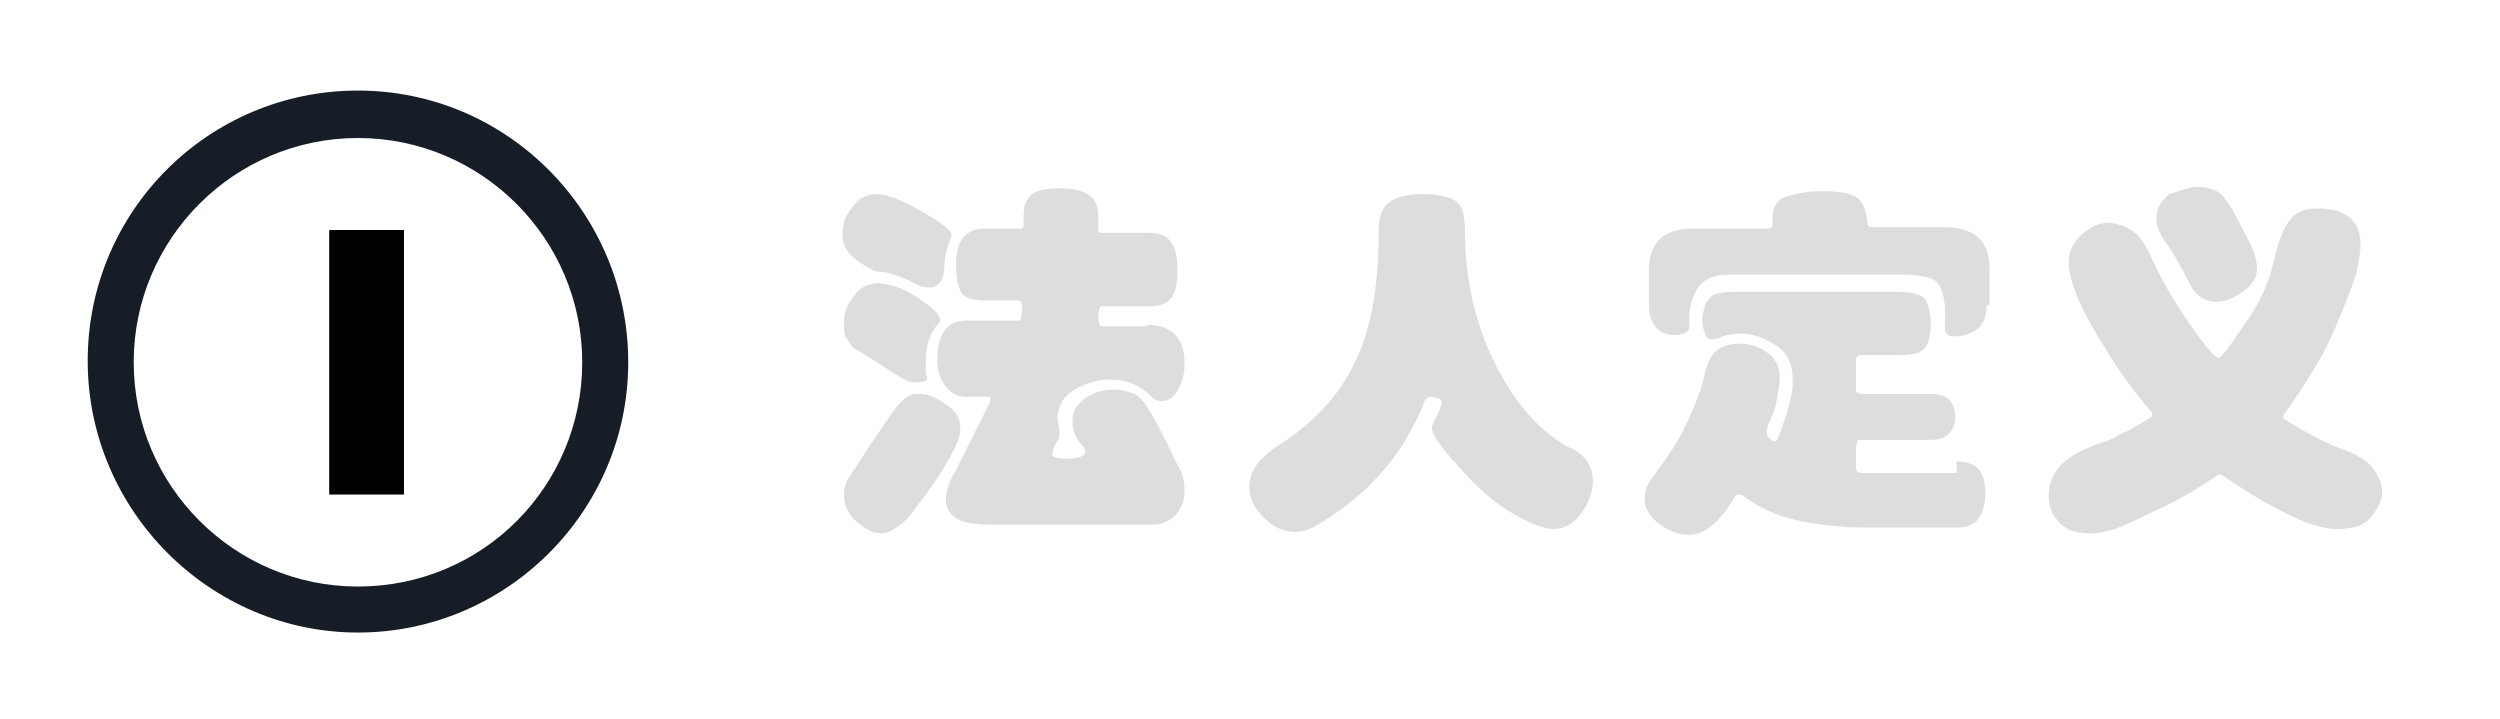
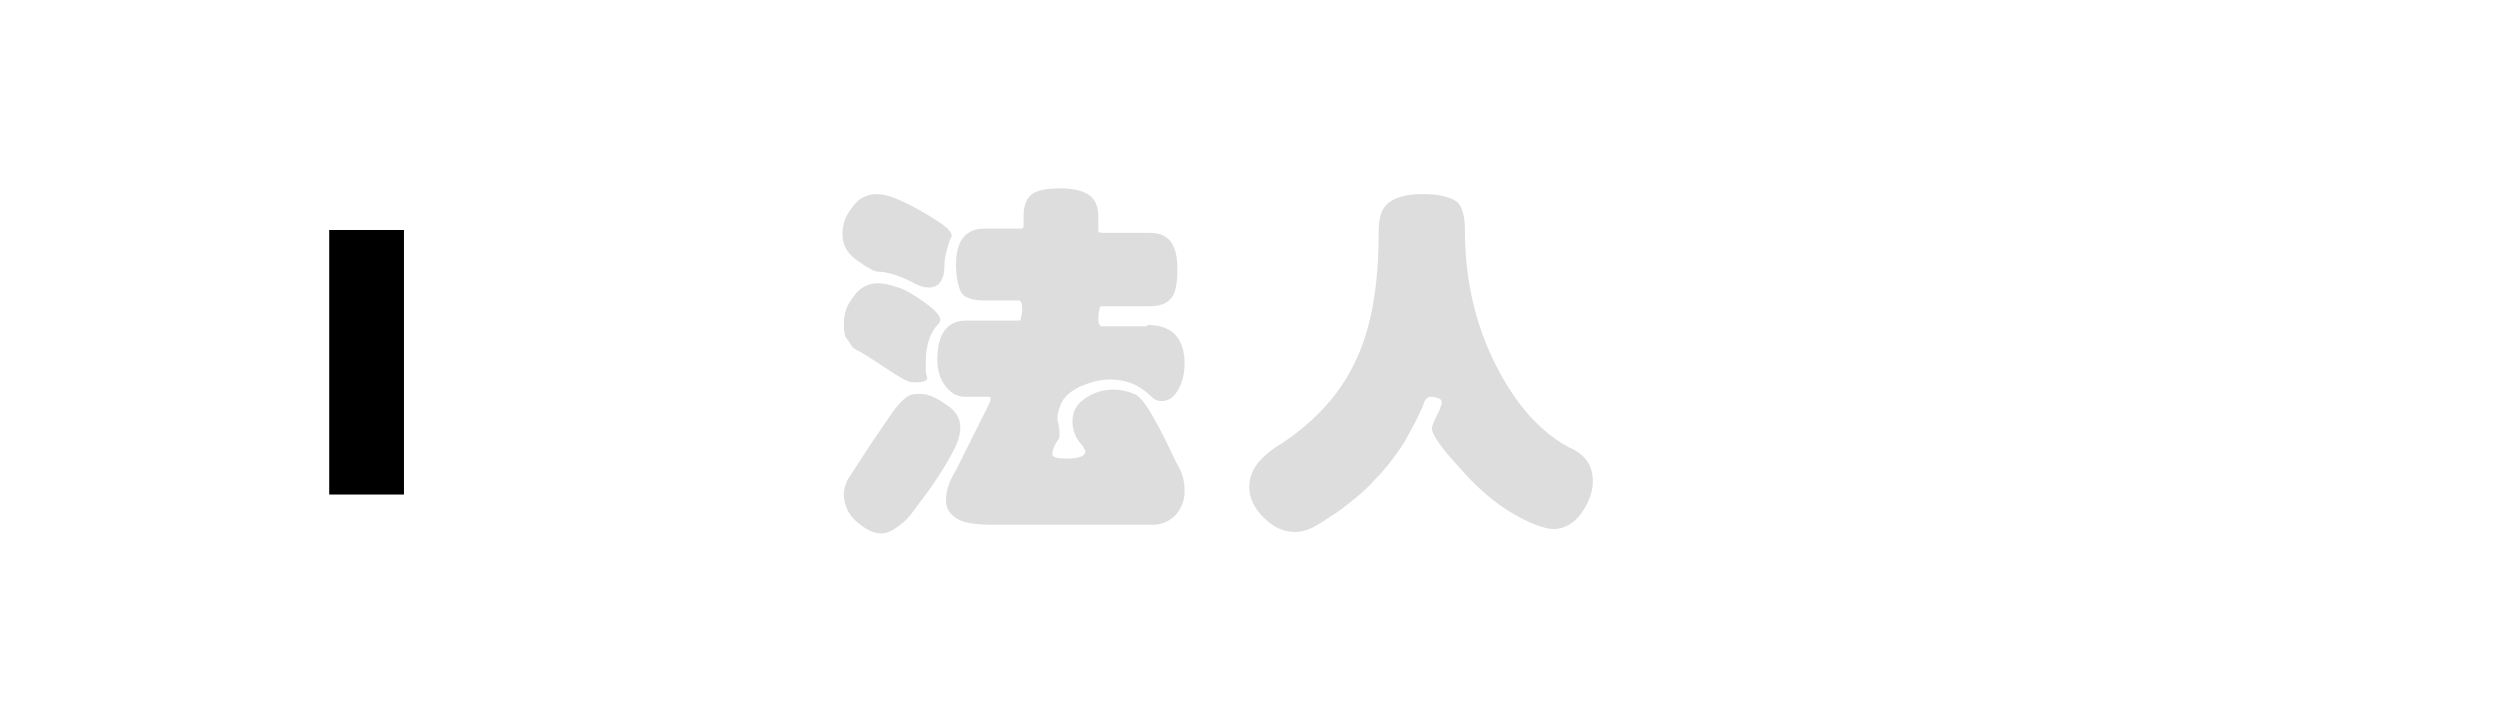
<svg xmlns="http://www.w3.org/2000/svg" version="1.1" id="图层_1" x="0px" y="0px" viewBox="0 0 173.9 50" style="enable-background:new 0 0 173.9 50;" xml:space="preserve">
  <style type="text/css">
	.st0{display:none;}
	.st1{display:inline;}
	.st2{fill:#161D27;}
	.st3{fill:#DDDDDD;}
</style>
  <g id="Capa_1" class="st0">
    <g class="st1">
      <g>
        <path class="st2" d="M14,35.1h-0.3c-1.6,0-2.9-1.3-2.9-2.9V17.6c0-1.6,1.3-2.9,2.9-2.9l0,0c1.6,0,2.9,1.3,2.9,2.9v15     C16.6,34,15.5,35.1,14,35.1z" />
        <path class="st2" d="M45.9,43h-0.3c-1.6,0-2.9-1.3-2.9-2.9V9.7c0-1.6,1.3-2.9,2.9-2.9l0,0c1.6,0,2.9,1.3,2.9,2.9v30.7     C48.5,41.8,47.3,43,45.9,43z" />
        <path class="st2" d="M24.7,43h-0.3c-1.6,0-2.9-1.3-2.9-2.9V9.7c0-1.6,1.3-2.9,2.9-2.9l0,0c1.6,0,2.9,1.3,2.9,2.9v30.7     C27.2,41.8,26.1,43,24.7,43z" />
        <path class="st2" d="M56.5,35.1h-0.3c-1.6,0-2.9-1.3-2.9-2.9V17.6c0-1.6,1.3-2.9,2.9-2.9l0,0c1.6,0,2.9,1.3,2.9,2.9v15     C59.1,34,57.9,35.1,56.5,35.1z" />
        <path class="st2" d="M35.3,35.8H35c-1.6,0-2.9-1.3-2.9-2.9V18.7c0-1.6,1.3-2.9,2.9-2.9l0,0c1.6,0,2.9,1.3,2.9,2.9v14.5     C37.9,34.6,36.7,35.8,35.3,35.8z" />
      </g>
      <g>
        <path class="st3" d="M78.2,30l4.9-10.6c0-0.1,0.2-0.2,0.3-0.2h0.2c0.1,0,0.2,0.1,0.3,0.2L88.7,30c0.1,0.2,0,0.4-0.3,0.4h-1.7     c-0.3,0-0.4-0.1-0.6-0.4l-0.6-1.2h-4.3L80.8,30c-0.1,0.2-0.3,0.4-0.6,0.4h-1.7C78.2,30.4,78.1,30.2,78.2,30z M84.7,26.6L83.5,24     l0,0l-1.2,2.6H84.7z" />
        <path class="st3" d="M101.1,19.2c1.6,0,2.7,0.5,3.8,1.5c0.1,0.1,0.1,0.3,0,0.4l-1.2,1.3c-0.1,0.1-0.3,0.1-0.4,0     c-0.6-0.5-1.4-0.8-2.1-0.8c-1.8,0-3.1,1.5-3.1,3.2s1.3,3.2,3.1,3.2c0.7,0,1.5-0.3,2.1-0.8c0.1-0.1,0.3-0.1,0.4,0l1.2,1.3     c0.1,0.1,0.1,0.3,0,0.4c-1.1,1-2.4,1.5-3.8,1.5c-3.1,0-5.7-2.5-5.7-5.6S97.9,19.2,101.1,19.2z" />
        <path class="st3" d="M114.2,19.5c0-0.1,0.2-0.3,0.3-0.3h0.3c0.1,0,0.2,0.1,0.3,0.2l3.6,6.8l0,0l3.6-6.8c0-0.1,0.2-0.2,0.3-0.2     h0.3c0.1,0,0.3,0.1,0.3,0.3l1.8,10.6c0,0.2-0.1,0.3-0.3,0.3h-1.9c-0.1,0-0.3-0.1-0.3-0.3l-0.7-4.9l0,0l-2.6,5.1     c0,0.1-0.2,0.2-0.3,0.2h-0.3c-0.1,0-0.2-0.1-0.3-0.2l-2.7-5.1l0,0l-0.7,4.9c0,0.1-0.1,0.3-0.3,0.3h-1.9c-0.2,0-0.3-0.1-0.3-0.3     L114.2,19.5z" />
        <path class="st3" d="M133.2,19.7c0-0.2,0.1-0.3,0.3-0.3h6.5c0.2,0,0.3,0.1,0.3,0.3v1.7c0,0.2-0.1,0.3-0.3,0.3h-4.4v1.9h3.6     c0.2,0,0.3,0.1,0.3,0.3v1.7c0,0.2-0.1,0.3-0.3,0.3h-3.6V28h4.4c0.2,0,0.3,0.1,0.3,0.3V30c0,0.2-0.1,0.3-0.3,0.3h-6.5     c-0.2,0-0.3-0.1-0.3-0.3V19.7z" />
      </g>
    </g>
  </g>
-   <path class="st2" d="M24.9,6.3c-10.4,0-18.8,8.4-18.8,18.8S14.6,44,24.9,44s18.8-8.4,18.8-18.8S35.3,6.3,24.9,6.3z M24.9,40.8  c-8.6,0-15.6-7-15.6-15.6s7-15.6,15.6-15.6s15.6,7,15.6,15.6S33.6,40.8,24.9,40.8z" />
  <g>
    <path d="M28.1,16v18.4h-5.2V16H28.1z" />
  </g>
  <g>
    <path class="st3" d="M66.8,29.8c0,0.3-0.1,0.8-0.4,1.4c-0.3,0.6-0.7,1.3-1.3,2.2s-1.1,1.5-1.6,2.2s-1,1-1.3,1.2   c-0.3,0.2-0.6,0.3-0.9,0.3c-0.6,0-1.1-0.3-1.7-0.8c-0.6-0.5-0.9-1.2-0.9-1.9c0-0.5,0.2-1,0.5-1.4l1.3-2c0.6-0.9,1.1-1.6,1.5-2.2   c0.4-0.6,0.8-1,1.1-1.2c0.3-0.2,0.6-0.2,0.9-0.2c0.6,0,1.2,0.3,1.9,0.8C66.5,28.6,66.8,29.1,66.8,29.8z M66.2,16.4   c0,0,0,0.1-0.1,0.2c-0.2,0.7-0.4,1.2-0.4,1.8c0,1.1-0.4,1.6-1.1,1.6c-0.3,0-0.7-0.1-1.2-0.4c-1-0.5-1.8-0.7-2.3-0.7   c-0.3,0-0.8-0.3-1.5-0.8c-0.7-0.5-1-1.1-1-1.8c0-0.7,0.2-1.3,0.7-1.9c0.4-0.6,1-0.9,1.7-0.9s1.7,0.4,3.1,1.2S66.2,16,66.2,16.4z    M65.4,22.2c0,0.1,0,0.2-0.1,0.3c-0.6,0.6-0.9,1.5-0.9,2.7c0,0.3,0,0.6,0,0.7l0.1,0.4c0,0.2-0.3,0.3-0.9,0.3   c-0.3,0-0.5-0.1-0.7-0.2c-0.2-0.1-0.7-0.4-1.6-1c-0.9-0.6-1.4-0.9-1.6-1c-0.2-0.1-0.4-0.2-0.5-0.4c-0.1-0.2-0.3-0.4-0.4-0.6   c-0.1-0.3-0.1-0.6-0.1-0.9c0-0.7,0.2-1.3,0.7-1.9c0.4-0.6,1-0.9,1.7-0.9c0.3,0,0.8,0.1,1.4,0.3s1.2,0.6,1.9,1.1   C65.1,21.6,65.4,22,65.4,22.2z M79.8,22.6c1.7,0,2.6,0.9,2.6,2.7c0,0.8-0.2,1.4-0.5,1.9c-0.3,0.5-0.7,0.7-1.1,0.7   c-0.3,0-0.5-0.1-0.7-0.3c-0.8-0.8-1.7-1.2-2.9-1.2c-0.7,0-1.4,0.2-2.1,0.5c-0.6,0.3-1.1,0.7-1.3,1.2c-0.2,0.5-0.3,0.9-0.2,1.3   c0.1,0.4,0.1,0.7,0.1,0.8c0,0.2,0,0.3-0.1,0.4c-0.3,0.4-0.4,0.8-0.4,1c0,0.2,0.3,0.3,1,0.3c0.9,0,1.3-0.2,1.3-0.5   c0-0.1-0.1-0.2-0.2-0.4c-0.5-0.5-0.7-1.1-0.7-1.7c0-0.7,0.3-1.2,0.9-1.6c0.6-0.4,1.2-0.6,2-0.6c0.4,0,0.9,0.1,1.4,0.3   c0.5,0.2,1,1,1.7,2.3c0.7,1.3,1.1,2.3,1.4,2.8s0.4,1.1,0.4,1.7s-0.2,1.1-0.6,1.6c-0.4,0.4-0.9,0.7-1.6,0.7H69.1   c-1.1,0-2-0.1-2.5-0.4c-0.5-0.3-0.8-0.7-0.8-1.3c0-0.6,0.2-1.3,0.7-2.1l2.3-4.6c0.1-0.2,0.1-0.3,0.1-0.4s-0.1-0.1-0.3-0.1h-1.4   c-0.6,0-1-0.2-1.4-0.7c-0.4-0.5-0.6-1.1-0.6-1.9c0-1.8,0.7-2.7,2-2.7h3.6c0.1,0,0.2,0,0.2-0.1c0-0.1,0.1-0.3,0.1-0.6s0-0.5-0.1-0.6   c0-0.1-0.1-0.1-0.3-0.1h-2.3c-0.7,0-1.3-0.2-1.5-0.5s-0.4-1-0.4-2c0-1.7,0.7-2.5,2-2.5h2.3c0.1,0,0.2,0,0.3,0c0,0,0.1-0.1,0.1-0.2   V15c0-0.7,0.2-1.2,0.6-1.5c0.4-0.3,1.1-0.4,2-0.4s1.6,0.2,2,0.5c0.4,0.3,0.6,0.8,0.6,1.5v0.9c0,0.2,0.1,0.2,0.4,0.2H80   c1.3,0,1.9,0.8,1.9,2.5c0,0.9-0.1,1.6-0.4,2c-0.3,0.4-0.8,0.6-1.5,0.6h-3.2c-0.2,0-0.3,0-0.3,0.1c0,0.1-0.1,0.3-0.1,0.6   c0,0.3,0,0.5,0.1,0.6c0,0.1,0.1,0.1,0.2,0.1H79.8z" />
    <path class="st3" d="M110.8,33.5c0,0.7-0.3,1.5-0.8,2.2s-1.2,1.1-1.9,1.1s-1.7-0.4-2.9-1.1s-2.5-1.8-3.7-3.2   c-1.3-1.4-1.9-2.3-1.9-2.7c0-0.2,0.2-0.6,0.5-1.2c0.1-0.3,0.2-0.5,0.2-0.6c0-0.1-0.1-0.3-0.3-0.3c-0.2-0.1-0.4-0.1-0.5-0.1   c-0.1,0-0.3,0.1-0.4,0.3c-0.4,1.1-1,2.1-1.5,3c-0.6,0.9-1.2,1.7-2,2.5c-0.7,0.8-1.5,1.4-2.4,2.1c-0.9,0.6-1.5,1-1.9,1.2   c-0.4,0.2-0.8,0.3-1.2,0.3c-0.8,0-1.5-0.3-2.2-1c-0.7-0.7-1-1.4-1-2.1c0-1.1,0.6-1.9,1.7-2.7c2.6-1.6,4.5-3.6,5.6-5.9   c1.2-2.4,1.7-5.4,1.7-9.2c0-1,0.2-1.6,0.7-2c0.5-0.4,1.3-0.6,2.4-0.6c1.1,0,1.8,0.2,2.3,0.5c0.4,0.3,0.6,1,0.6,2   c0,3.4,0.7,6.5,2.1,9.3c1.4,2.8,3.1,4.7,5.1,5.8C110.3,31.6,110.8,32.4,110.8,33.5z" />
-     <path class="st3" d="M136.1,32.1c0.7,0,1.2,0.2,1.5,0.5c0.3,0.3,0.5,0.9,0.5,1.7c0,0.8-0.2,1.4-0.5,1.8c-0.3,0.4-0.8,0.6-1.5,0.6   H130c-1.9,0-3.6-0.2-5-0.5c-1.4-0.3-2.6-0.9-3.6-1.6c-0.2-0.2-0.4-0.2-0.5-0.2c-0.1,0-0.2,0.1-0.3,0.3c-1,1.6-2,2.5-3.1,2.5   c-0.6,0-1.3-0.2-2-0.7c-0.7-0.5-1.1-1.1-1.1-1.8c0-0.6,0.2-1.1,0.7-1.7c0.8-1.1,1.6-2.2,2.2-3.5s1.1-2.5,1.3-3.6   c0.2-0.7,0.4-1.2,0.8-1.5c0.4-0.3,0.9-0.5,1.6-0.5c0.7,0,1.3,0.2,1.9,0.6c0.6,0.4,0.9,1,0.9,1.8c0,0.4-0.1,0.9-0.2,1.5   s-0.3,1.1-0.5,1.5c-0.2,0.4-0.2,0.6-0.2,0.8s0.1,0.3,0.2,0.4c0.1,0.1,0.2,0.2,0.3,0.2c0.1,0,0.1,0,0.2-0.1c0.1-0.1,0.2-0.5,0.5-1.3   s0.4-1.4,0.5-1.8c0.1-0.4,0.1-0.8,0.1-1.1c0-1.1-0.4-1.9-1.2-2.4c-0.8-0.5-1.6-0.8-2.4-0.8c-0.5,0-1,0.1-1.3,0.2   c-0.3,0.2-0.6,0.2-0.8,0.2c-0.2,0-0.3-0.1-0.4-0.4c-0.1-0.3-0.2-0.6-0.2-0.9s0.1-0.7,0.2-1.1c0.2-0.3,0.4-0.6,0.6-0.7   c0.3-0.1,0.7-0.2,1.2-0.2h11.6c1,0,1.7,0.2,1.9,0.5s0.4,0.9,0.4,1.7s-0.1,1.3-0.4,1.7s-0.9,0.5-1.9,0.5h-2.5   c-0.3,0-0.4,0.1-0.4,0.4v1.9c0,0.2,0,0.3,0.1,0.3c0.1,0,0.2,0.1,0.3,0.1h4.8c1.1,0,1.7,0.5,1.7,1.6c0,1-0.6,1.6-1.7,1.6h-4.8   c-0.2,0-0.3,0-0.3,0.1s-0.1,0.2-0.1,0.4v1.3c0,0.2,0,0.3,0.1,0.4c0.1,0.1,0.2,0.1,0.4,0.1H136.1z M138.2,21.2   c0,0.9-0.3,1.5-0.8,1.8c-0.5,0.3-1,0.4-1.5,0.4s-0.7-0.3-0.6-1c0-0.2,0-0.4,0-0.6c0-1-0.2-1.7-0.5-2.1s-1.2-0.6-2.6-0.6h-12   c-0.9,0-1.6,0.3-2,0.8c-0.4,0.5-0.7,1.3-0.7,2.3l0,0.5c0,0.3-0.1,0.4-0.4,0.5c-0.3,0.1-0.5,0.1-0.7,0.1c-0.5,0-0.9-0.2-1.2-0.5   c-0.3-0.4-0.5-0.9-0.5-1.5v-2.5c0-1.9,1-2.9,3-2.9h5.2c0.3,0,0.4-0.1,0.4-0.3c0-0.2,0-0.4,0-0.5c0-0.7,0.3-1.2,0.9-1.4   c0.6-0.2,1.4-0.4,2.5-0.4s1.9,0.1,2.4,0.4c0.5,0.3,0.7,0.9,0.8,1.8c0,0.2,0.1,0.3,0.3,0.3h4.9c1.1,0,1.9,0.2,2.5,0.7   c0.5,0.5,0.8,1.2,0.8,2.2V21.2z" />
-     <path class="st3" d="M154.4,33c-0.1,0-0.2,0-0.2,0.1c-1.2,0.8-2.5,1.6-4,2.3s-2.5,1.2-3.1,1.4c-0.6,0.2-1.2,0.3-1.7,0.3   c-0.9,0-1.6-0.2-2.1-0.7c-0.5-0.5-0.8-1.1-0.8-1.9c0-0.8,0.3-1.5,0.8-2.1c0.6-0.6,1.4-1.1,2.6-1.5c0.6-0.2,1.1-0.4,1.6-0.7   c0.5-0.2,1-0.5,1.5-0.8c0.5-0.3,0.7-0.4,0.7-0.5c0,0,0-0.1,0-0.1c0,0,0-0.1-0.1-0.2c-1.2-1.4-2.3-2.9-3.3-4.6   c-1-1.6-1.6-2.8-1.9-3.6s-0.5-1.5-0.5-2.2c0-0.7,0.3-1.3,0.9-1.9c0.6-0.5,1.2-0.8,1.8-0.8s1.2,0.2,1.8,0.6c0.5,0.4,0.9,1,1.2,1.7   c0.7,1.6,1.6,3.1,2.7,4.7c1.1,1.6,1.8,2.4,2,2.4c0.2,0,0.8-0.8,1.8-2.3c1.1-1.5,1.8-3.1,2.1-4.6c0.3-1.2,0.6-2.1,1.1-2.7   c0.4-0.6,1.1-0.8,2-0.8s1.6,0.2,2.1,0.6c0.5,0.4,0.8,1,0.8,1.9c0,0.5-0.1,1-0.2,1.6s-0.5,1.6-1.1,3.1c-0.6,1.5-1.2,2.8-1.9,3.9   c-0.7,1.2-1.4,2.2-2.1,3.2c-0.1,0.1-0.1,0.2-0.1,0.2c0,0.1,0.1,0.1,0.2,0.2s0.6,0.4,1.5,0.9s1.7,0.9,2.6,1.2   c0.8,0.3,1.5,0.7,1.9,1.2c0.4,0.5,0.7,1.1,0.7,1.7s-0.3,1.2-0.8,1.8c-0.5,0.6-1.3,0.8-2.3,0.8s-2.3-0.4-3.8-1.2   c-1.6-0.8-3-1.7-4.3-2.6C154.5,33.1,154.4,33,154.4,33z M152.9,13c0.5,0,0.9,0.1,1.3,0.3s0.7,0.7,1.1,1.3l1.1,2.1   c0.4,0.8,0.6,1.4,0.6,2c0,0.6-0.3,1.1-1,1.6c-0.7,0.5-1.3,0.7-1.9,0.7c-0.7,0-1.3-0.4-1.7-1.1c-0.8-1.6-1.4-2.6-1.8-3.1   c-0.4-0.6-0.6-1.1-0.6-1.6c0-0.7,0.3-1.2,0.9-1.7C151.6,13.3,152.2,13,152.9,13z" />
  </g>
</svg>